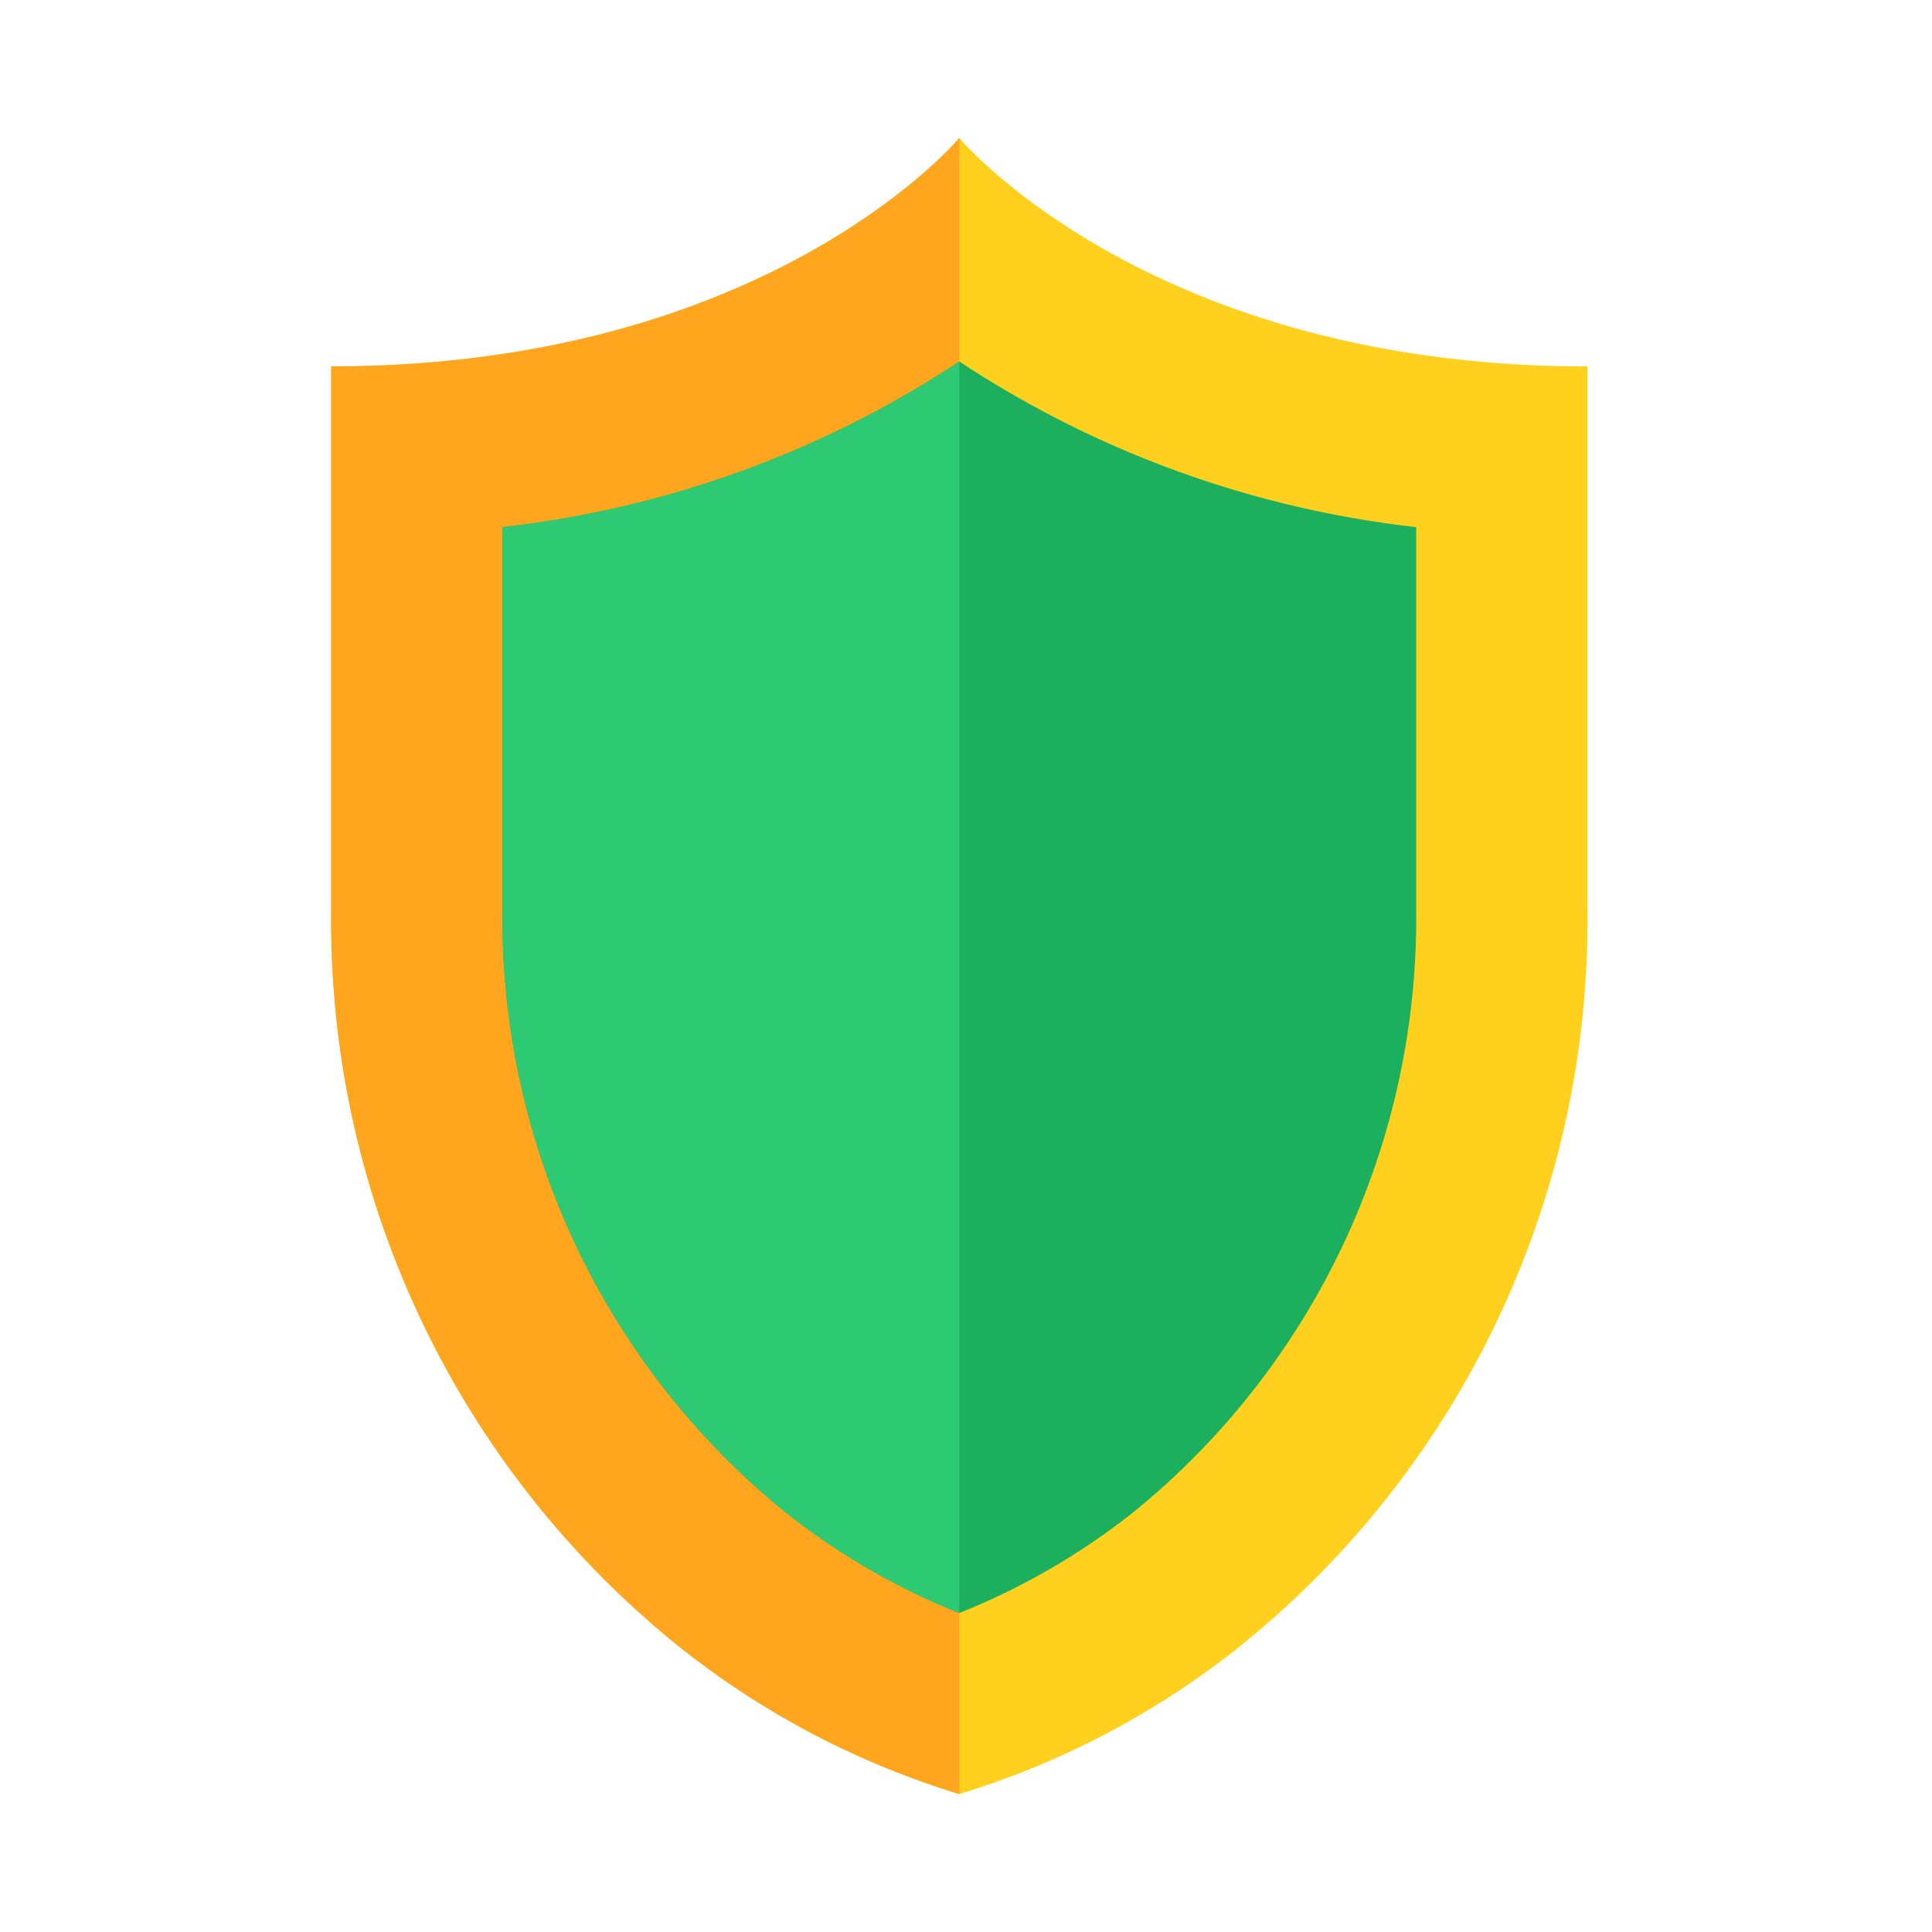
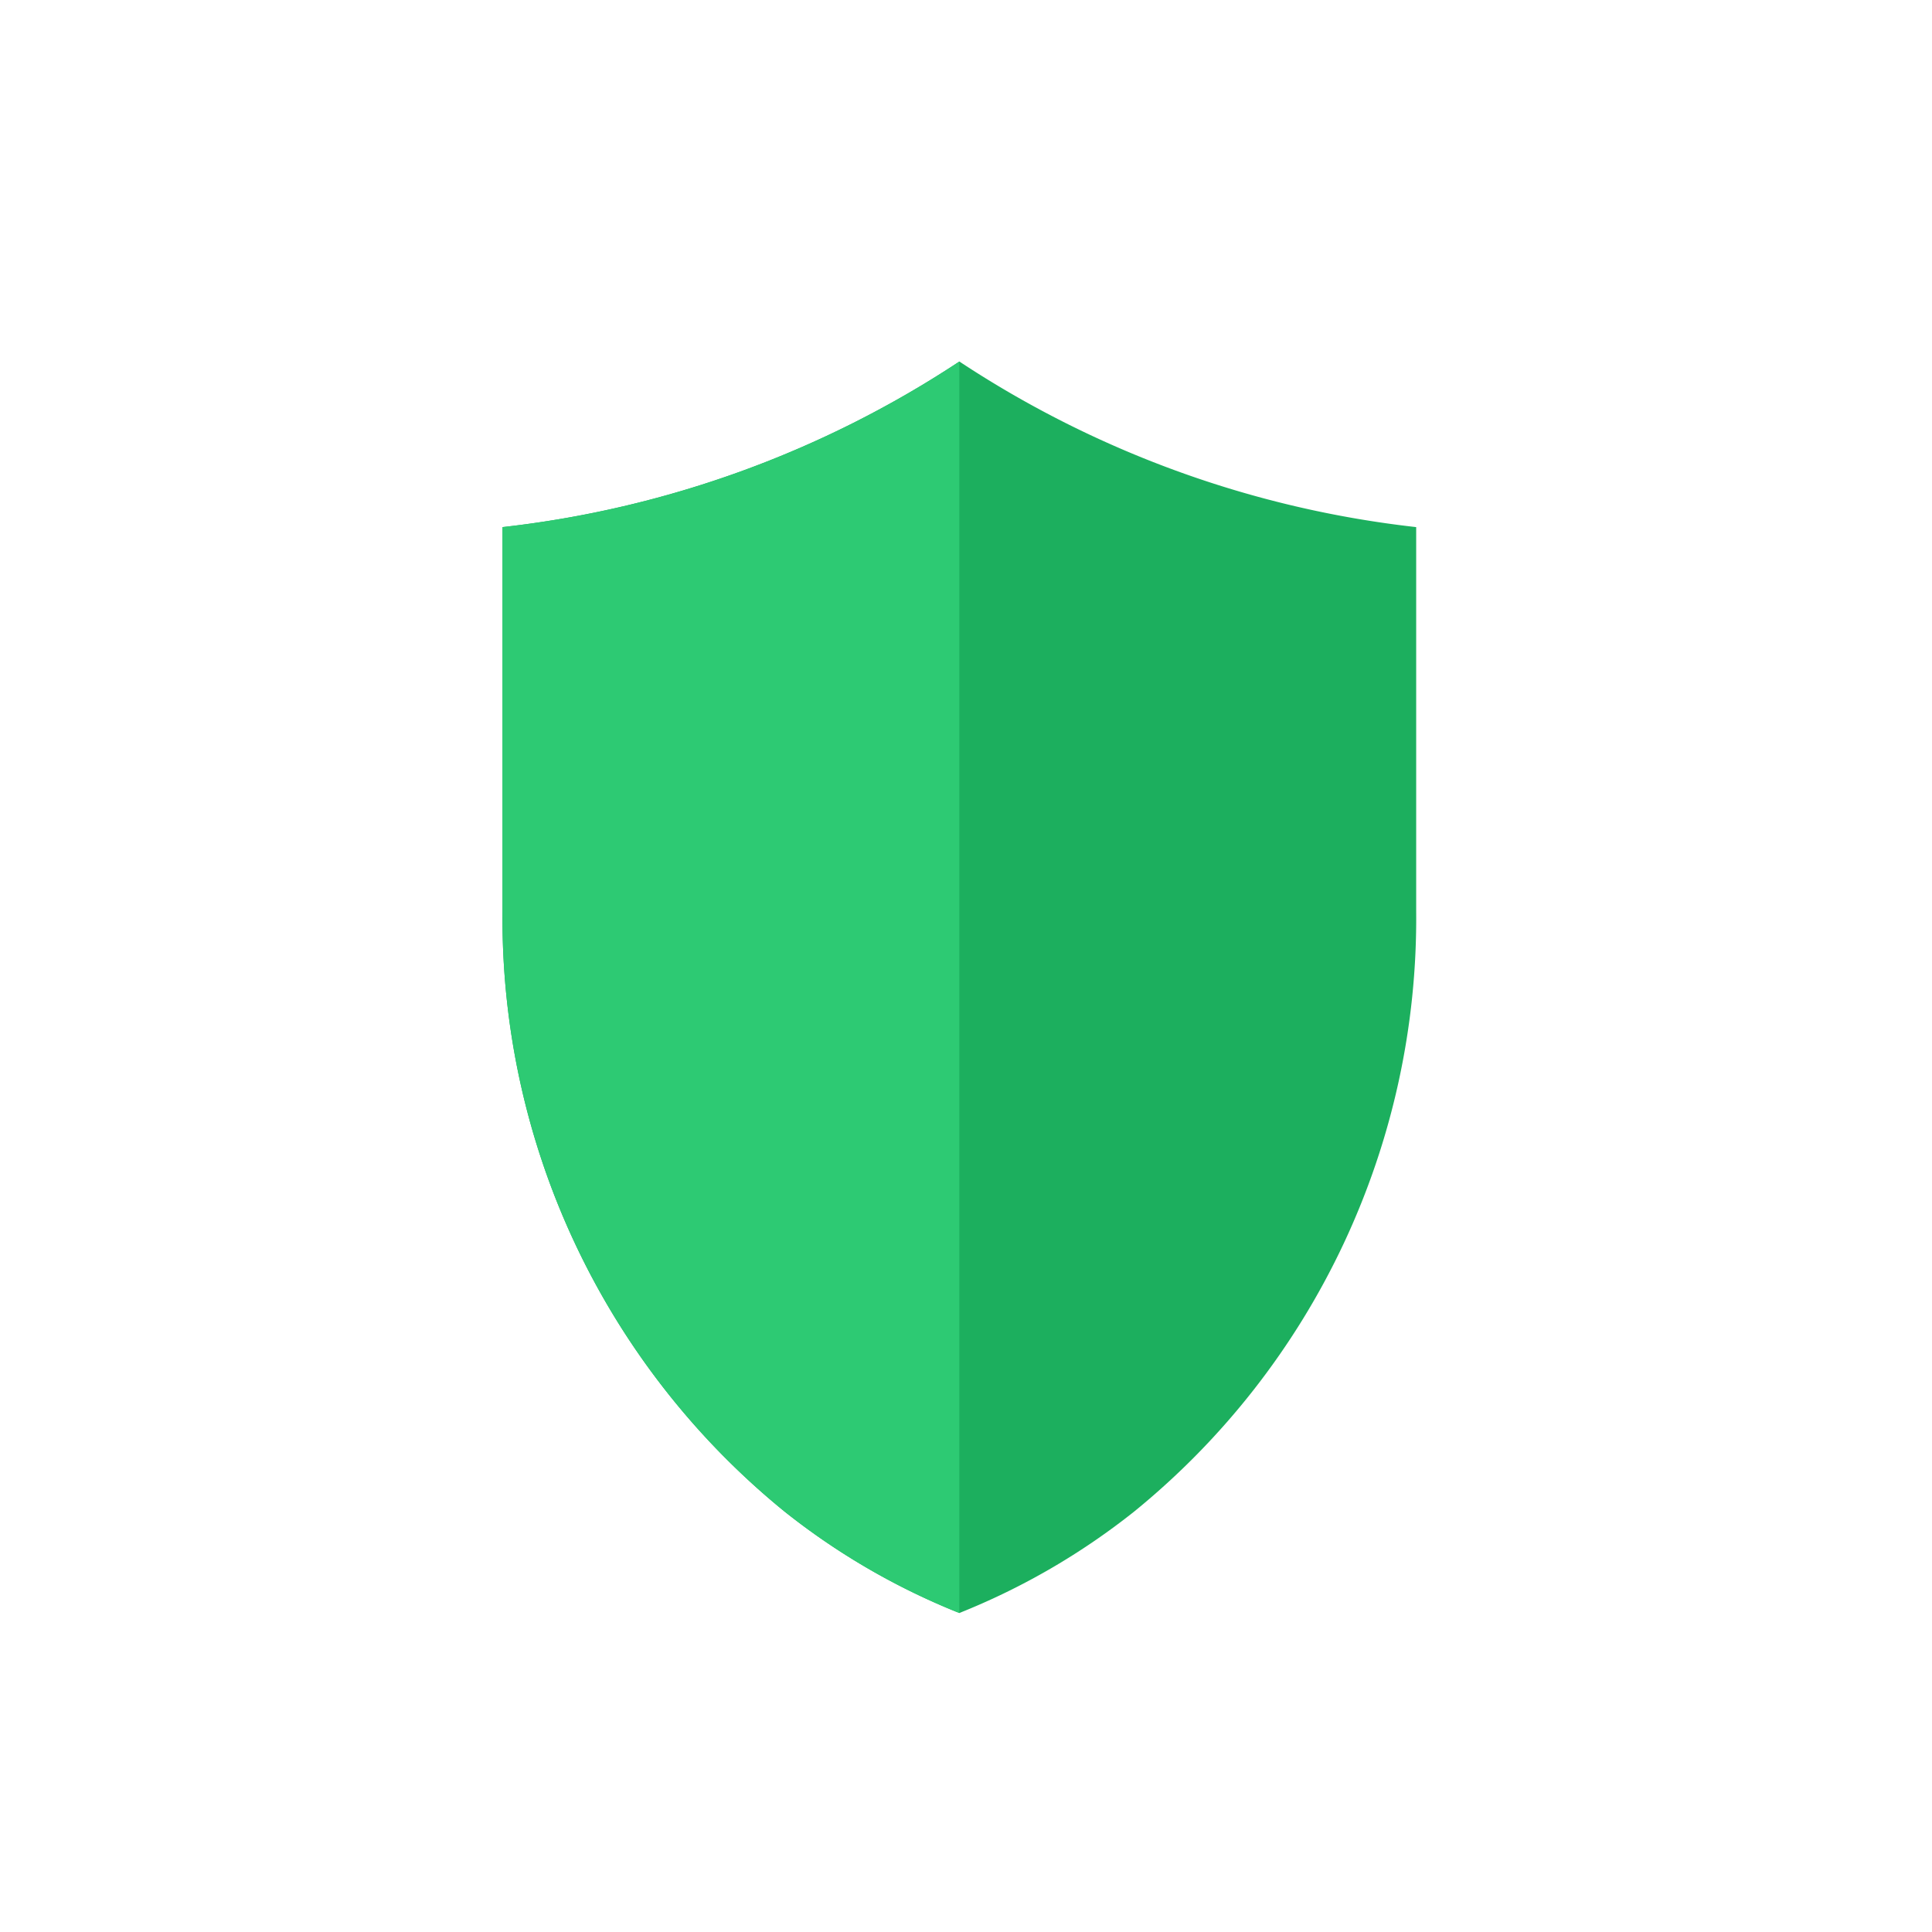
<svg xmlns="http://www.w3.org/2000/svg" width="70" height="70" viewBox="0 0 70 70">
  <g id="icon-8" transform="translate(-6239 -3679)">
    <g id="icon-9" transform="translate(5464 -46)">
-       <path id="Path_152" data-name="Path 152" d="M29.759,0S22.862,8.276,7,8.276V28.019A33.761,33.761,0,0,0,19.583,54.641,30.51,30.51,0,0,0,29.759,60a30.52,30.52,0,0,0,10.175-5.359A33.761,33.761,0,0,0,52.517,28.019V8.276C36.656,8.276,29.759,0,29.759,0Z" transform="translate(780 3730)" fill="#ffd11e" />
-       <path id="Path_153" data-name="Path 153" d="M7,8.276V28.019A33.761,33.761,0,0,0,19.583,54.641,30.51,30.51,0,0,0,29.759,60V0S22.862,8.276,7,8.276Z" transform="translate(780 3730)" fill="#ffa51e" />
      <path id="Path_154" data-name="Path 154" d="M29.552,53.172a25.136,25.136,0,0,1-6.339-3.681A27.7,27.7,0,0,1,13,27.749V13.828a37.634,37.634,0,0,0,16.552-6,37.634,37.634,0,0,0,16.552,6V27.749A27.7,27.7,0,0,1,35.892,49.492,25.159,25.159,0,0,1,29.552,53.172Z" transform="translate(780.207 3730.27)" fill="#1caf5e" />
      <path id="Path_155" data-name="Path 155" d="M13,13.828V27.749A27.7,27.7,0,0,0,23.212,49.492a25.136,25.136,0,0,0,6.339,3.681V7.831A37.635,37.635,0,0,1,13,13.828Z" transform="translate(780.207 3730.27)" fill="#2dca73" />
    </g>
-     <rect id="Rectangle_84" data-name="Rectangle 84" width="70" height="70" transform="translate(6239 3679)" fill="rgba(255,255,255,0)" />
  </g>
</svg>